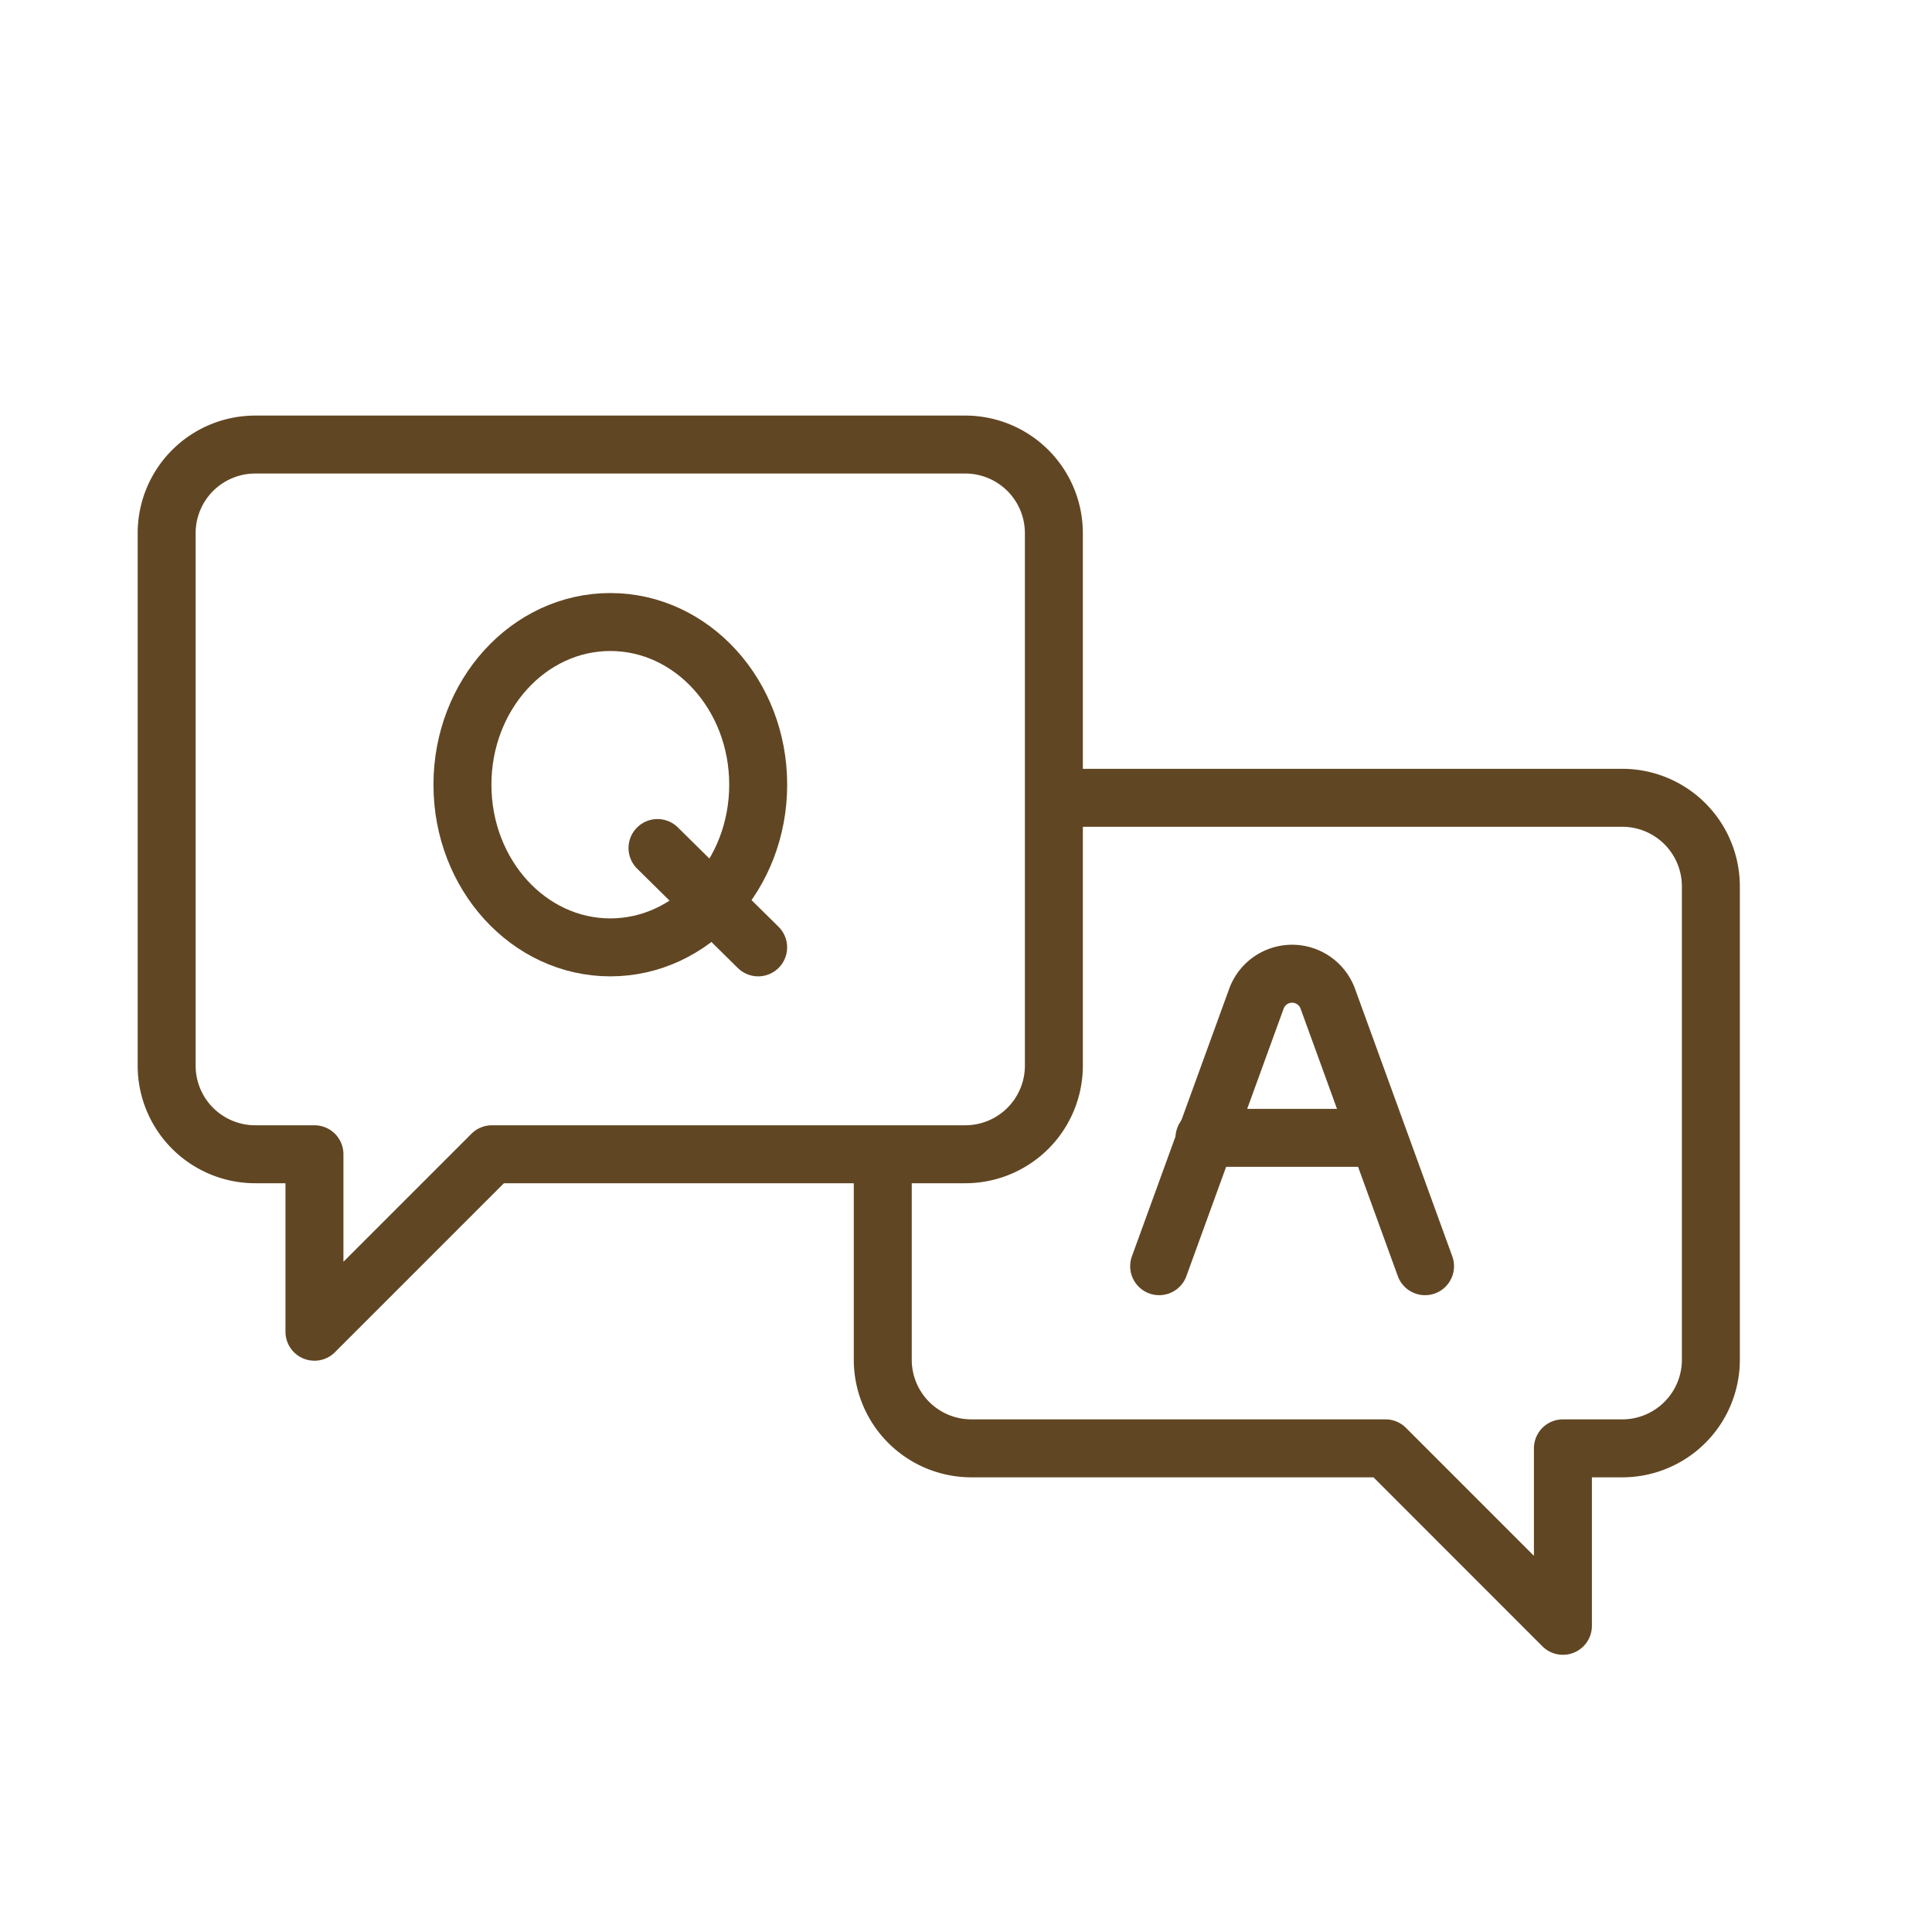
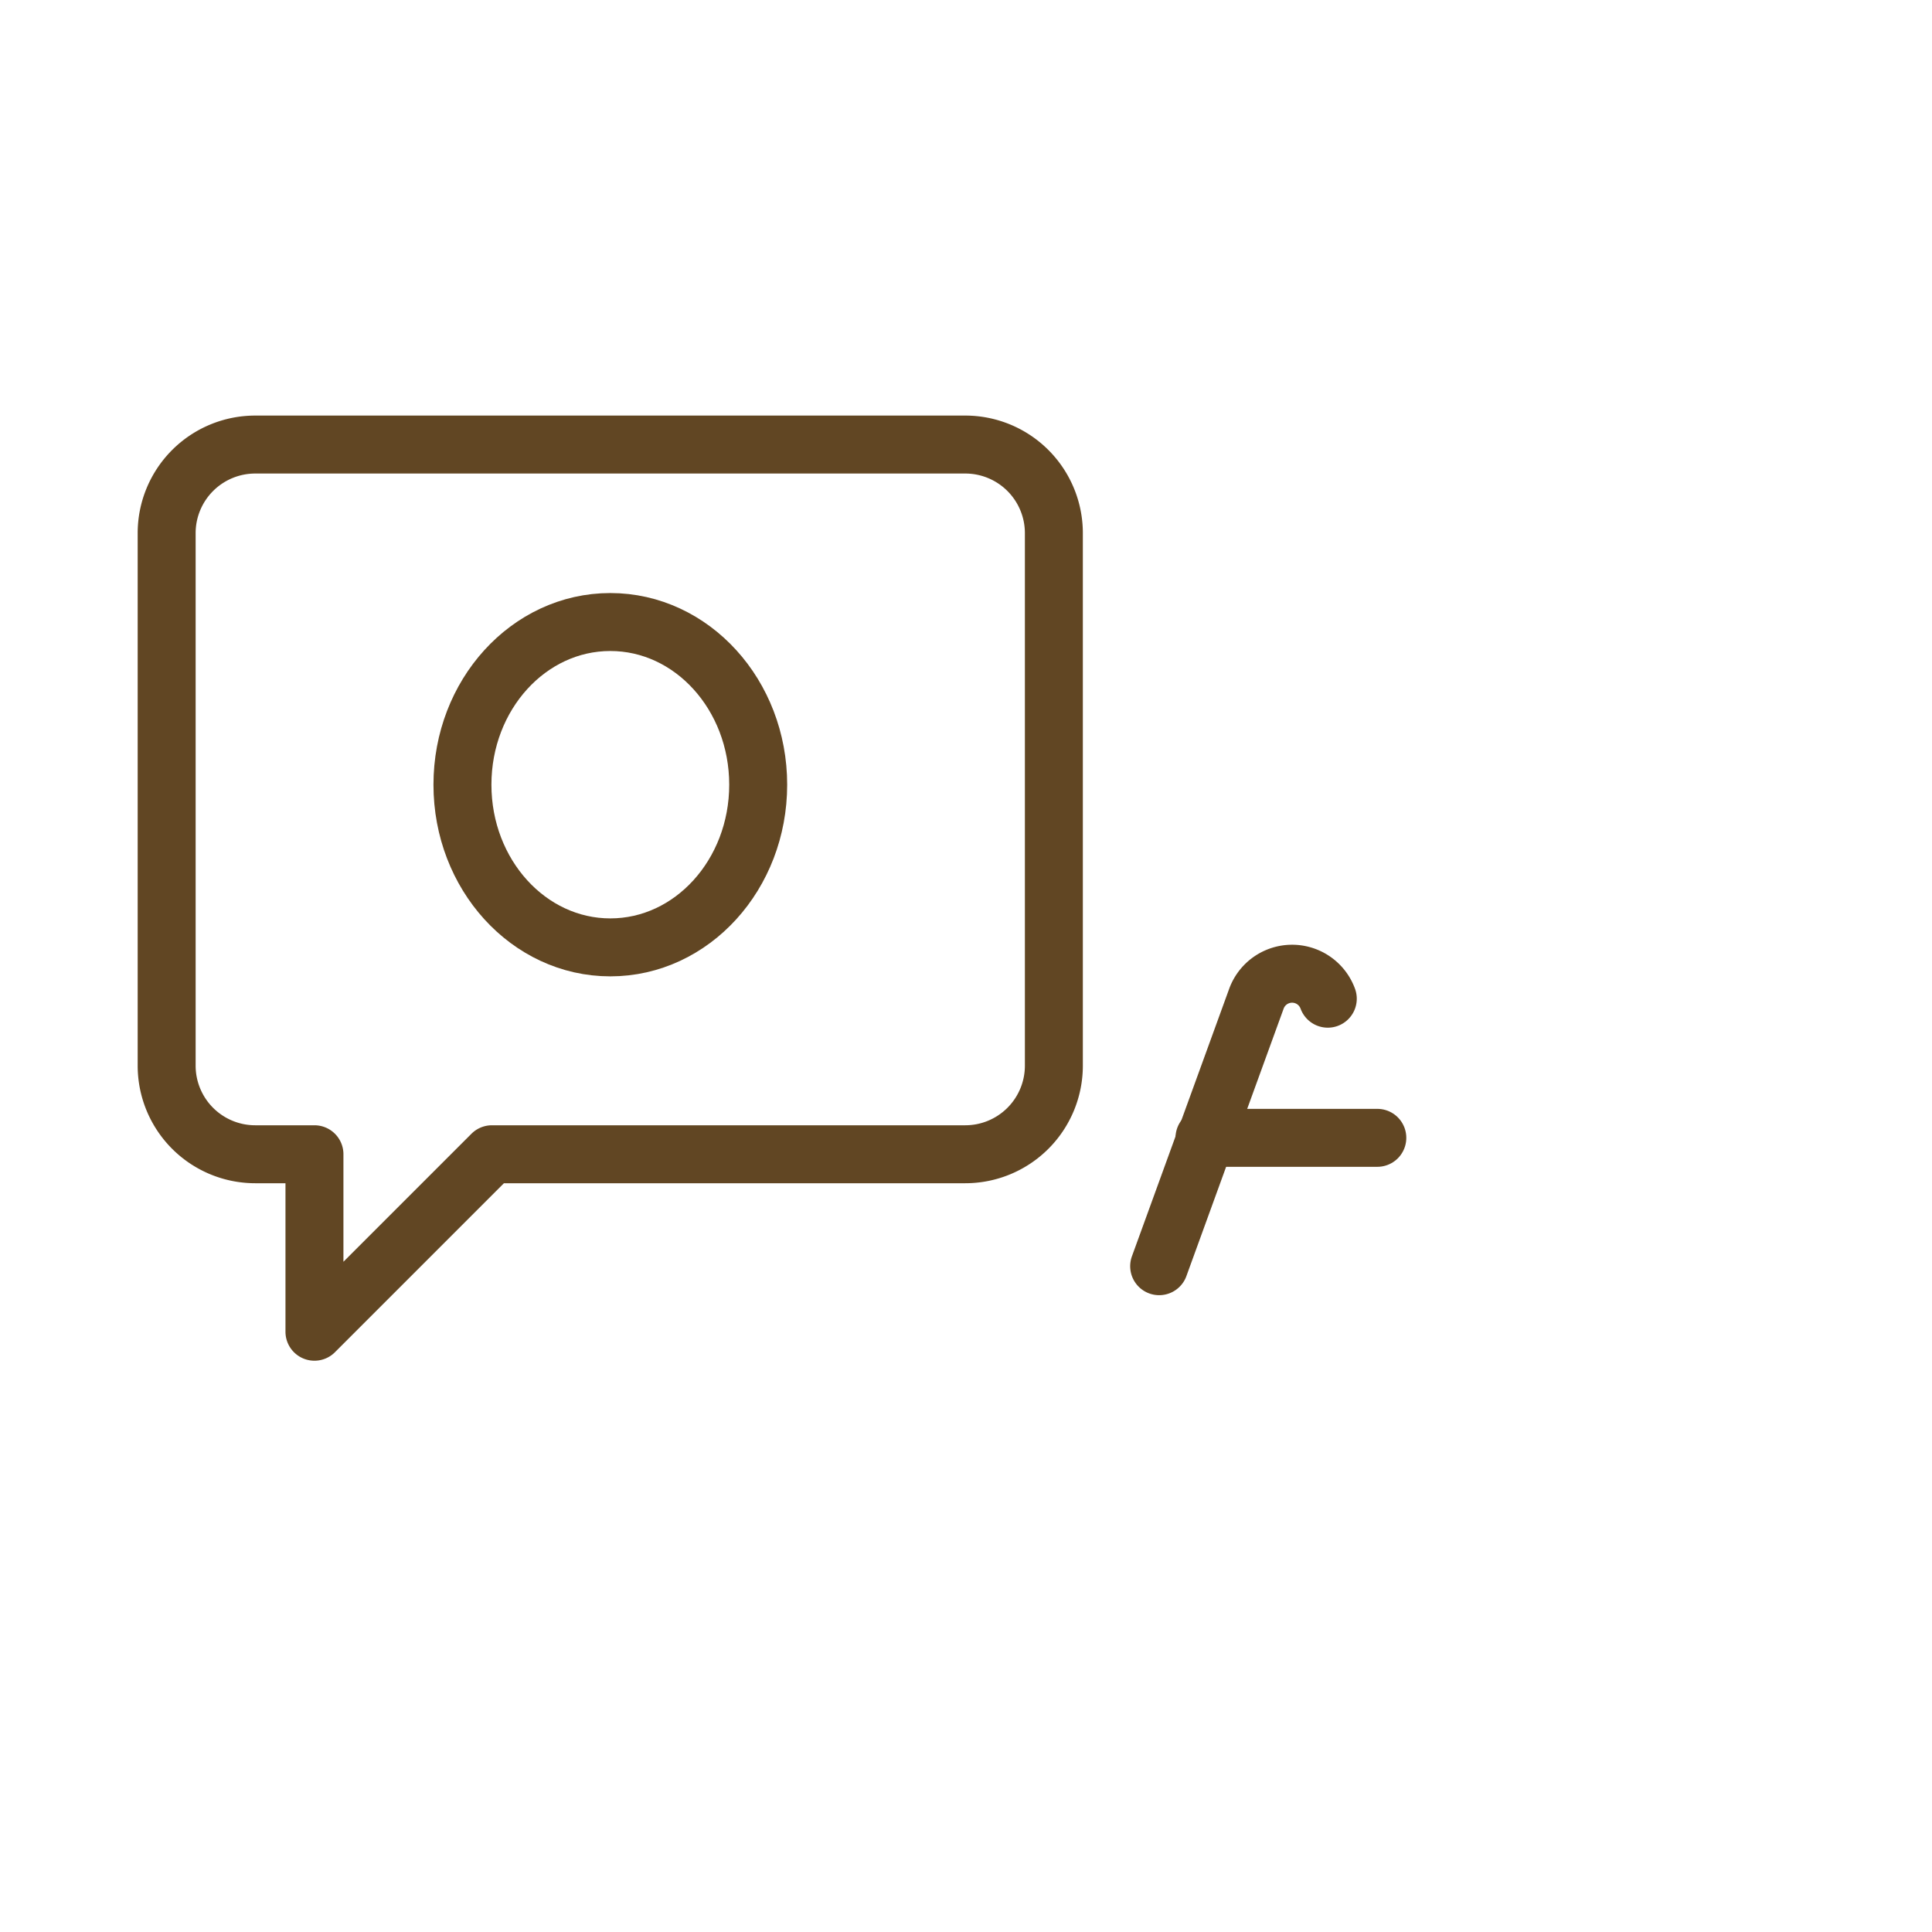
<svg xmlns="http://www.w3.org/2000/svg" width="50" height="50" viewBox="0 0 50 50">
  <g id="icon" transform="translate(-709 -34)">
-     <rect id="base" width="50" height="50" transform="translate(709 34)" fill="rgba(255,255,255,0)" />
    <g id="QA" transform="translate(712.563 44.755)">
-       <path id="パス_25272" data-name="パス 25272" d="M24.84,21.254l2.517-6.923a.983.983,0,0,1,1.847,0l2.517,6.923" transform="translate(1.596 0.76)" fill="none" stroke="#614623" stroke-linecap="round" stroke-linejoin="round" stroke-width="1.5" />
+       <path id="パス_25272" data-name="パス 25272" d="M24.84,21.254l2.517-6.923a.983.983,0,0,1,1.847,0" transform="translate(1.596 0.76)" fill="none" stroke="#614623" stroke-linecap="round" stroke-linejoin="round" stroke-width="1.5" />
      <line id="線_342" data-name="線 342" x2="4.473" transform="translate(27.609 18.692)" fill="none" stroke="#614623" stroke-linecap="round" stroke-linejoin="round" stroke-width="1.5" />
-       <path id="パス_25273" data-name="パス 25273" d="M17.569,18.836v5.227a2.293,2.293,0,0,0,2.293,2.293H30.579l4.592,4.593V26.356H36.7A2.293,2.293,0,0,0,39,24.063V11.813A2.293,2.293,0,0,0,36.7,9.52H22.139" transform="translate(1.714 0.372)" fill="none" stroke="#614623" stroke-linejoin="round" stroke-width="1.5" />
      <path id="パス_25274" data-name="パス 25274" d="M21.417.75H3.043A2.293,2.293,0,0,0,.75,3.043V16.824a2.293,2.293,0,0,0,2.293,2.293H4.575v4.593l4.593-4.593h12.25a2.293,2.293,0,0,0,2.293-2.293V3.043A2.293,2.293,0,0,0,21.417.75Z" fill="none" stroke="#614623" stroke-linecap="round" stroke-linejoin="round" stroke-width="1.5" />
      <ellipse id="楕円形_60" data-name="楕円形 60" cx="3.827" cy="4.21" rx="3.827" ry="4.21" transform="translate(8.405 5.343)" fill="none" stroke="#614623" stroke-linecap="round" stroke-linejoin="round" stroke-width="1.5" />
-       <line id="線_343" data-name="線 343" x2="2.605" y2="2.571" transform="translate(13.453 11.192)" fill="none" stroke="#614623" stroke-linecap="round" stroke-linejoin="round" stroke-width="1.5" />
    </g>
  </g>
</svg>